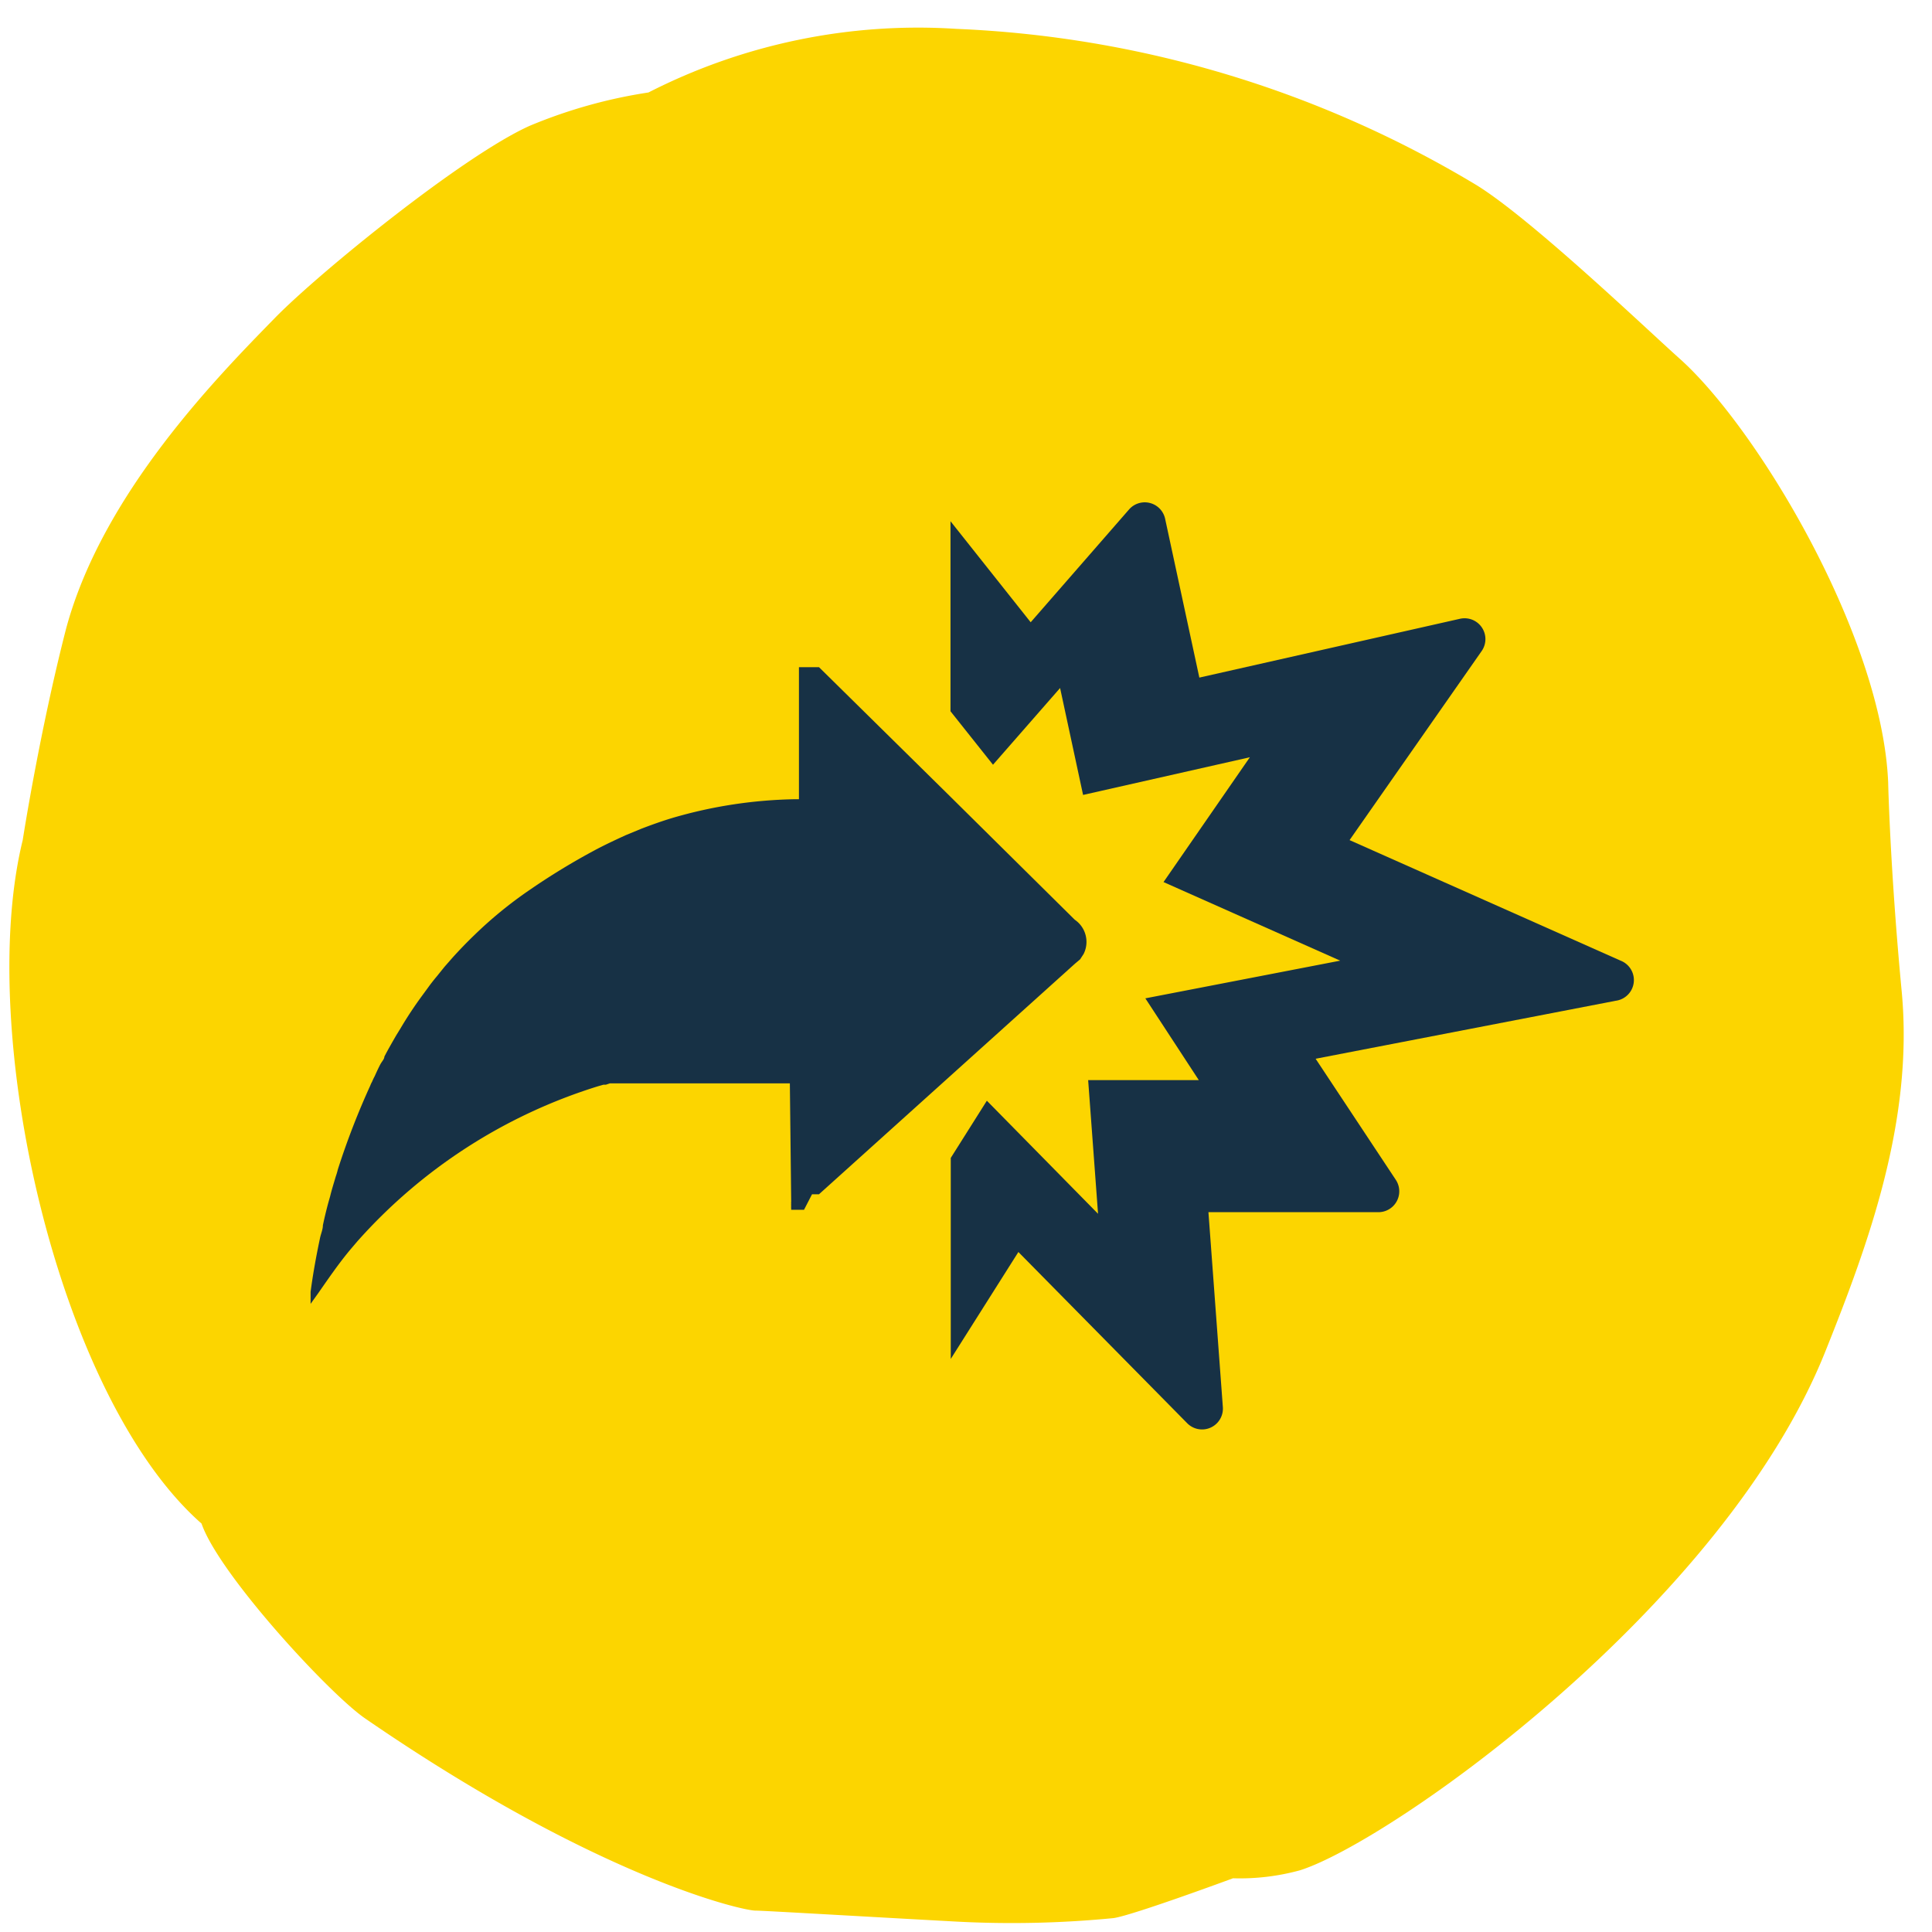
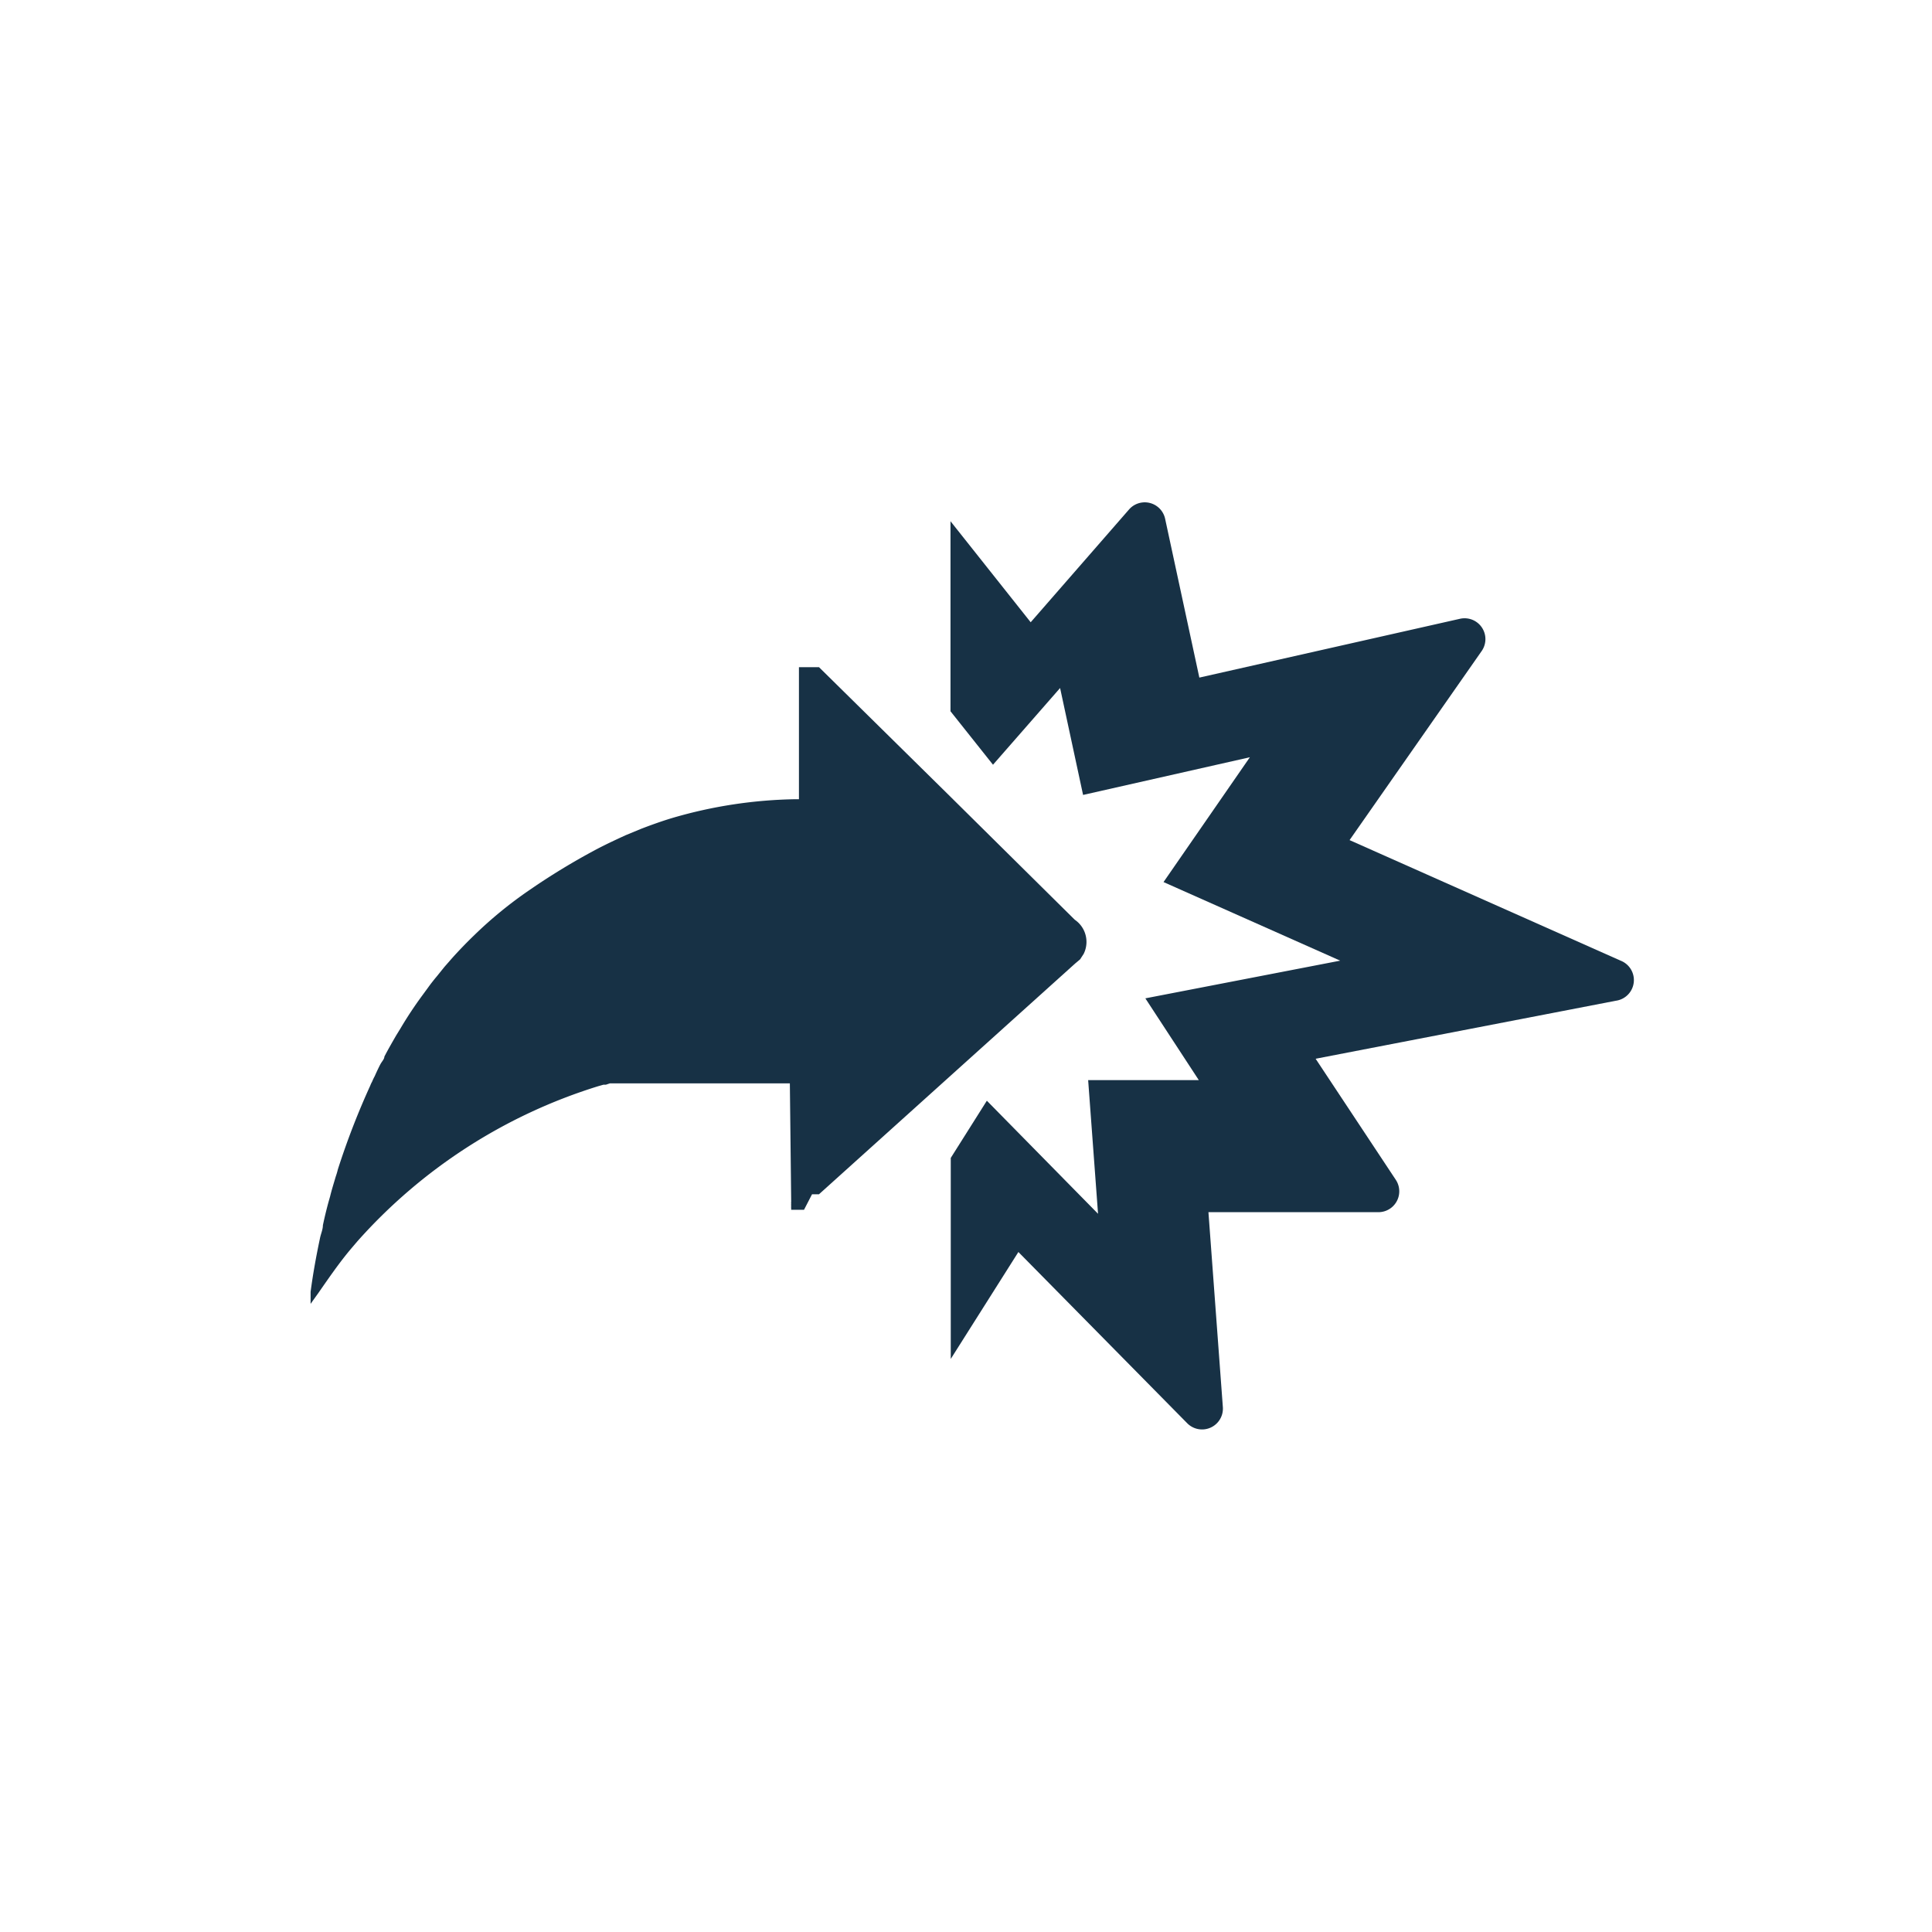
<svg xmlns="http://www.w3.org/2000/svg" id="Yellow_Navy" data-name="Yellow Navy" viewBox="0 0 72.28 72.28">
  <defs>
    <style>.cls-1{fill:#fcd500;}.cls-2{fill:#173145;}</style>
  </defs>
  <title>ICONS_Emergencies_and_Disasters_RGB</title>
-   <path class="cls-1" d="M24.26,3.46a18.76,18.76,0,0,0-4.45,1.25c-2.49,1.12-7.84,5.47-9.5,7.16-2.15,2.2-6.48,6.59-7.84,11.66-1,3.89-1.62,7.9-1.62,7.9C-.91,38.6,2.14,52.25,7.54,57c.65,1.89,4.78,6.37,6.12,7.29,8.72,6,14.19,7.21,14.62,7.19.27,0,4,.22,7.49.41a39.16,39.16,0,0,0,5.89-.13c.71-.1,4.47-1.49,4.47-1.49a8.5,8.5,0,0,0,2.51-.3c3.4-1.08,15.87-9.88,19.67-19.46,1.6-4,3.28-8.59,2.84-13.38-.44-4.63-.51-7.86-.51-7.86-.23-5.49-4.91-13.28-7.81-15.86-1.21-1.08-5.55-5.23-7.6-6.49A41,41,0,0,0,35.78,1.08,22.17,22.17,0,0,0,24.26,3.46Z" />
  <path class="cls-2" d="M60.63,35.94,50.49,31.43l4.94-7.07a.78.78,0,0,0-.81-1.21l-9.75,2.2-1.28-5.94a.78.78,0,0,0-1.35-.35l-3.68,4.22-3-3.78v7.11l1.59,2,2.51-2.87.86,4,6.24-1.41L43.53,33l6.61,2.94-7.29,1.41,2,3.06H40.71l.37,5-4.16-4.23-1.35,2.14v7.52l2.53-4,6.32,6.41a.78.78,0,0,0,1.33-.6l-.54-7.3h6.36a.78.78,0,0,0,.65-1.21l-3-4.53,11.23-2.17A.78.78,0,0,0,60.63,35.94Z" />
  <path class="cls-2" d="M30.38,44.68h.26l0,0h0l0,0,9.58-8.63.19-.16.13-.2a1,1,0,0,0,.1-.57,1,1,0,0,0-.43-.71l-4.75-4.7-4.82-4.75,0,0h0l0,0h-.47l-.06,0h0l-.06,0h0l-.05,0h0l-.06,0h0l0,0h0l-.05,0h0l0,0h0l0,.05h0s0,0,0,.05h0l0,.06h0s0,0,0,.05v0s0,0,0,.06h0s0,0,0,.06v.09l0,1.52,0,3h-.11a17.29,17.29,0,0,0-4.62.7c-.4.12-.79.26-1.18.41l-.58.24c-.39.18-.78.36-1.17.57a25.35,25.35,0,0,0-2.38,1.45,15.5,15.5,0,0,0-2.11,1.72c-.29.28-.56.56-.83.86l-.28.32-.29.36c-.11.13-.22.27-.32.41l-.22.3a14.77,14.77,0,0,0-.82,1.24l-.16.26c-.15.26-.3.52-.44.79,0,.09-.09.18-.14.27s-.15.3-.22.46a2,2,0,0,0-.1.21,1,1,0,0,0-.07.15,28.45,28.45,0,0,0-1.21,3.13,2.76,2.76,0,0,1-.08.27c-.07.24-.15.49-.21.74l-.06.21q-.12.44-.21.87c0,.16-.08.33-.11.49-.14.66-.26,1.32-.35,2,0,.06,0,.1,0,.18s0,0,0,.07,0,.11,0,.2h0l.3-.42c.39-.56.78-1.13,1.22-1.65l.23-.27a19.94,19.94,0,0,1,9-5.8l0,0,.21-.06.09,0,.15-.05.1,0,.14,0,.11,0,.12,0,.11,0,.12,0,.11,0,.12,0,.11,0,.12,0,.1,0,.12,0,.11,0,.11,0,.11,0,.11,0,.1,0,.11,0,.11,0,.11,0,.1,0,.12,0,.1,0,.12,0,.09,0,.21,0,.08,0,.13,0,.1,0,.11,0H26l.12,0h.1l.11,0h.11l.11,0h3l.05,4.43h0a.2.2,0,0,0,0,.07v0a.13.13,0,0,0,0,.06h0a.14.14,0,0,0,0,.06v0l0,0h0a.14.14,0,0,0,0,.06h0l0,0h0l0,.05h0l0,0h0l.05,0h0l.05,0h0l0,0h0l.05,0h0l.06,0h0l.06,0h.21Z" />
</svg>